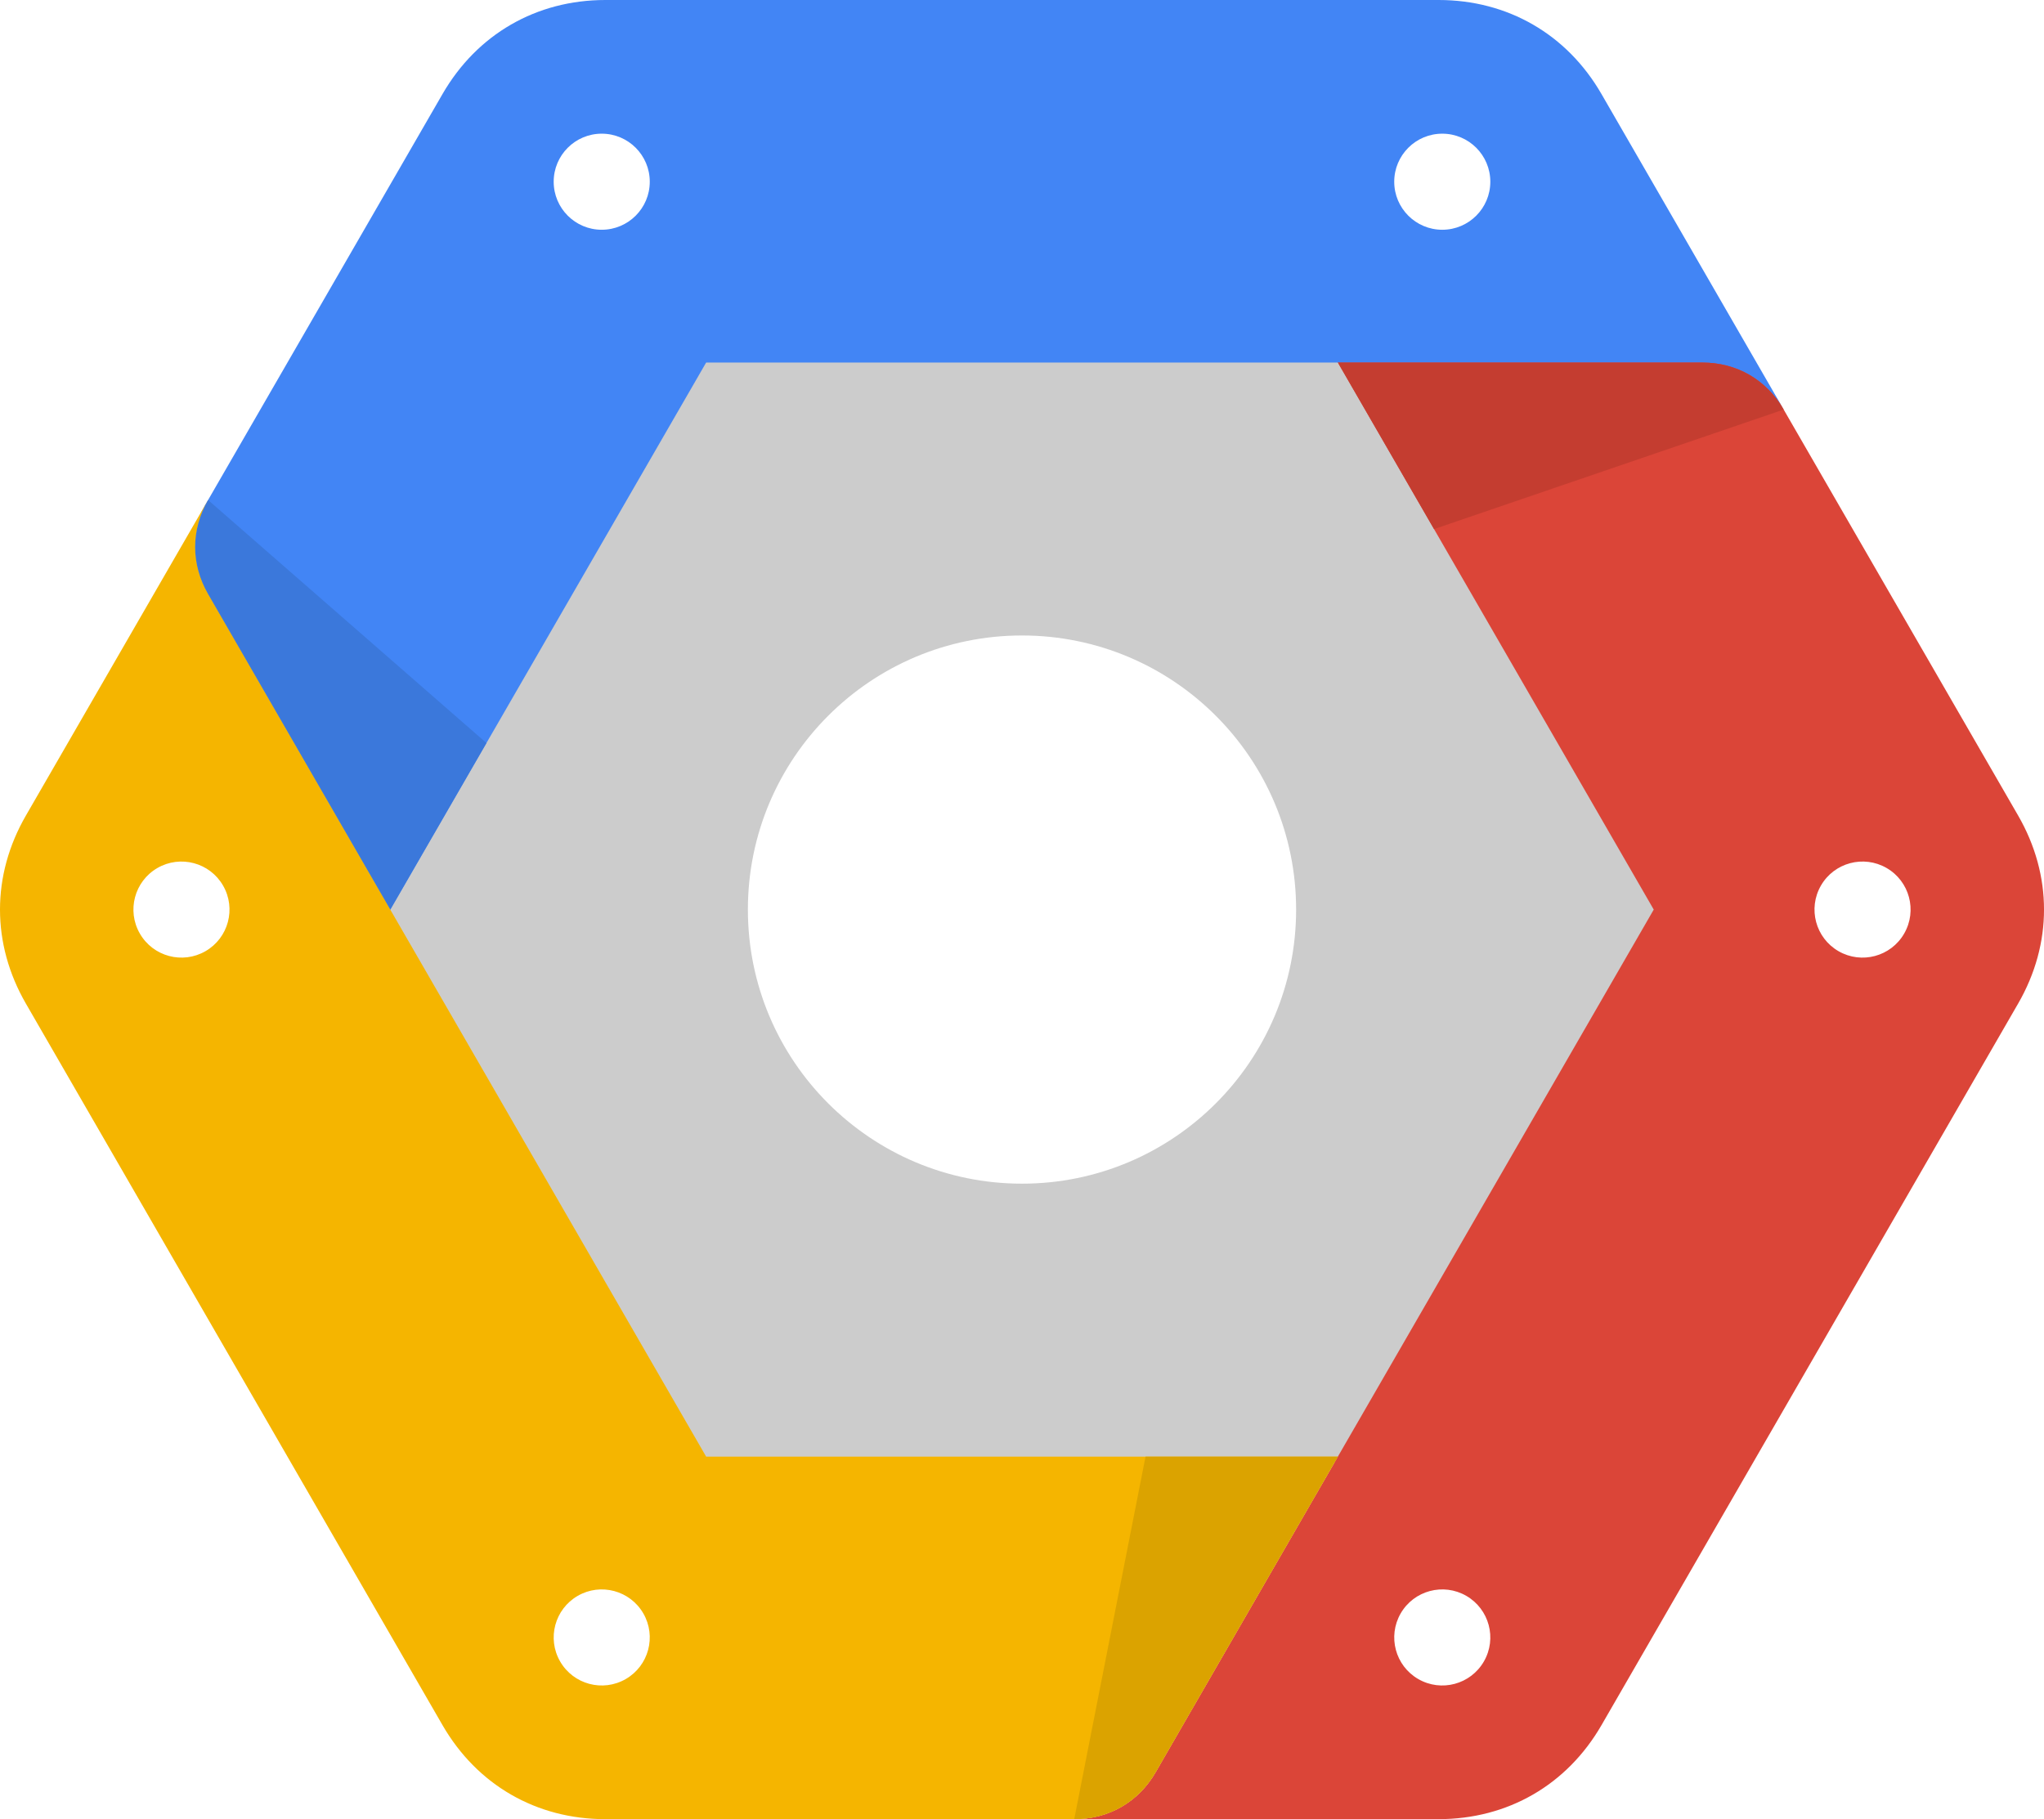
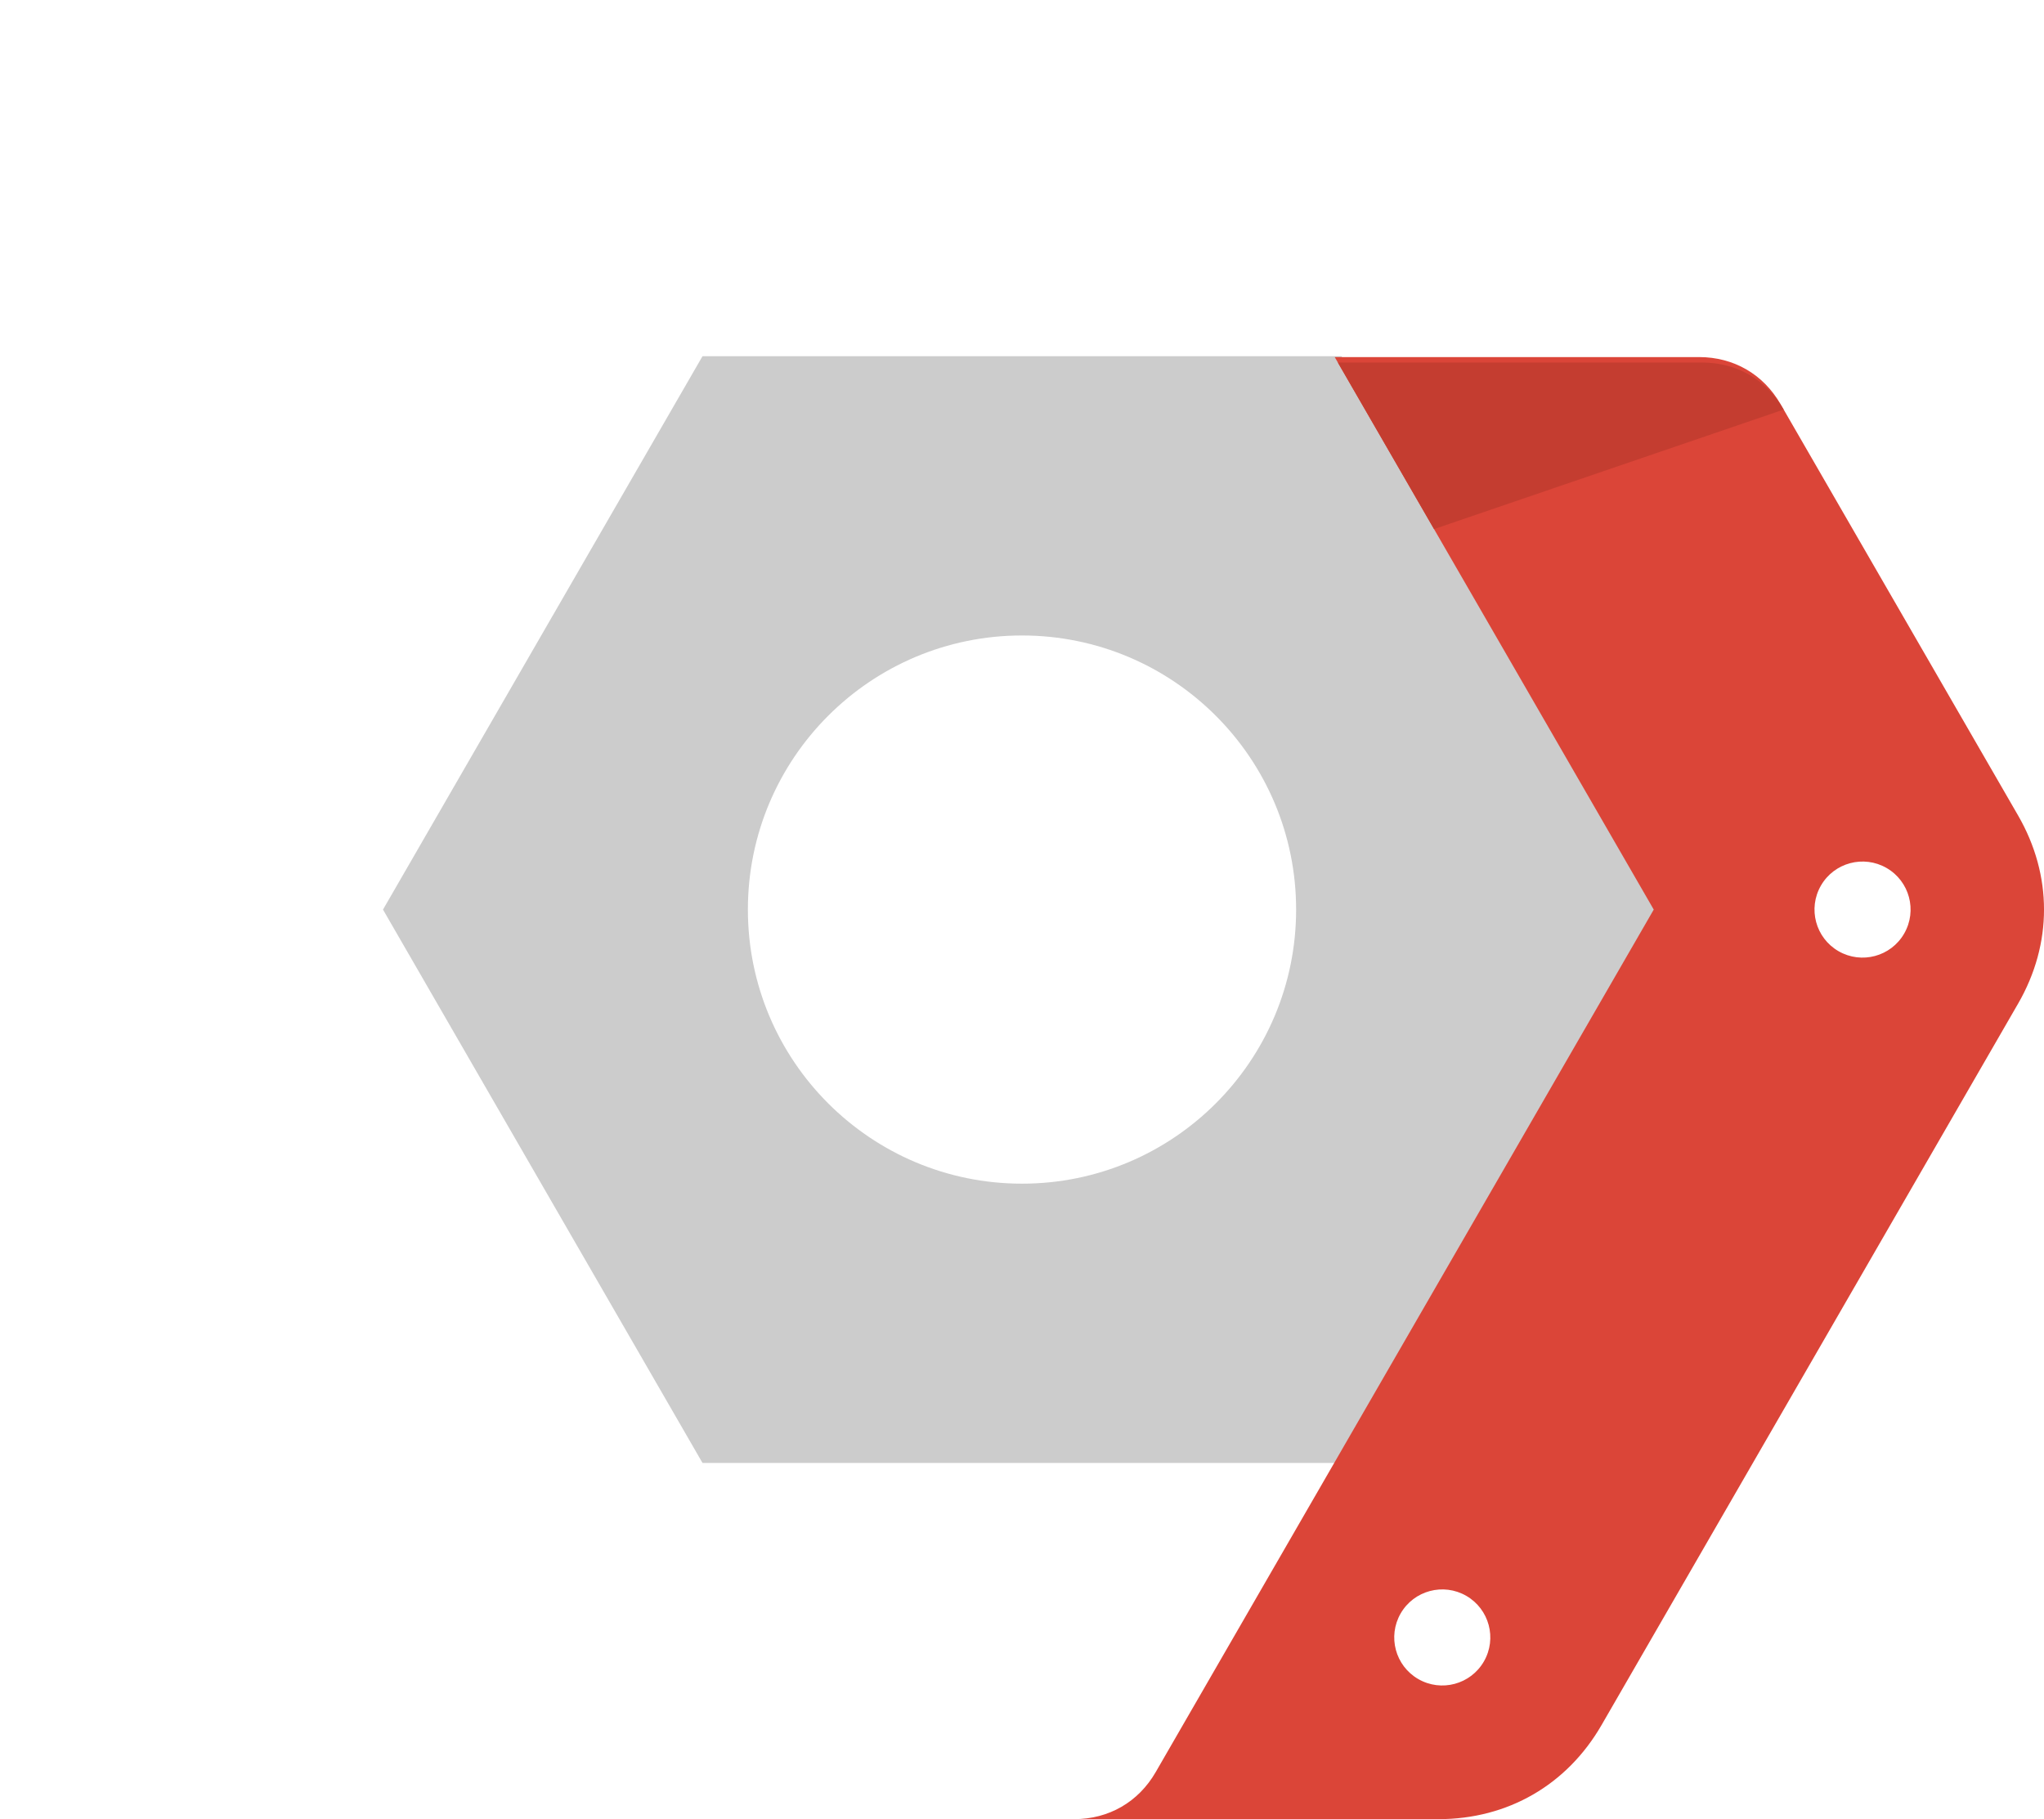
<svg xmlns="http://www.w3.org/2000/svg" version="1.1" id="Layer_1" x="0px" y="0px" viewBox="0 0 300 267.025" enable-background="new 0 0 300 267.025" xml:space="preserve">
  <g>
    <title>Page 1</title>
    <desc>Created with Sketch.</desc>
    <g>
      <path fill="#CCCCCC" d="M150,93.278c-22.216,0-40.233,18.017-40.232,40.234c0,22.215,18.016,40.231,40.232,40.231    c22.216,0,40.233-18.016,40.233-40.231C190.233,111.295,172.218,93.278,150,93.278 M243.788,133.513l-23.445,40.61l-23.447,40.61    H150h-46.894l-23.447-40.61l-23.446-40.61l23.445-40.612l23.447-40.611h46.894h46.896l23.446,40.611L243.788,133.513z" />
      <path fill="#DB4538" d="M215.21,234.245c3.371,1.948,4.526,6.26,2.582,9.63c-1.947,3.374-6.261,4.529-9.633,2.582    c-3.371-1.944-4.527-6.26-2.582-9.632C207.524,233.454,211.837,232.299,215.21,234.245 M267.261,129.987    c1.945-3.372,6.261-4.527,9.633-2.581s4.527,6.26,2.58,9.63c-1.945,3.374-6.26,4.527-9.633,2.582    C266.47,137.674,265.314,133.358,267.261,129.987z M272.568,78.78l-7.405-12.827l-3.834-6.639    c-2.533-4.389-6.885-6.901-11.951-6.901h-53.48l23.643,40.95l23.18,40.149l-23.178,40.147l-12.143,21.028l-11.039,19.118    l-26.741,46.315c-2.532,4.389-6.882,6.9-11.95,6.9h53.479c10.136,0,18.838-5.023,23.906-13.801l30.574-52.956l30.572-52.953    c5.067-8.777,5.067-18.827,0-27.604L272.568,78.78z" />
-       <path fill="#4285F5" d="M204.632,26.674c0-3.894,3.158-7.052,7.053-7.052c3.893,0,7.051,3.158,7.051,7.052    s-3.158,7.051-7.051,7.051S204.632,30.566,204.632,26.674 M88.316,33.724c-3.893,0-7.051-3.158-7.051-7.051    c0-3.894,3.159-7.052,7.051-7.052c3.893,0,7.052,3.158,7.052,7.052C95.368,30.566,92.21,33.724,88.316,33.724z M41.316,54.731    l-7.428,12.866l-3.833,6.641c-2.535,4.389-2.535,9.412,0,13.8l26.741,46.316l23.665-40.99l23.181-40.147H150h24.28h22.079h53.481    c5.065,0,9.418,2.512,11.951,6.9l-26.74-46.315C229.986,5.023,221.281,0,211.146,0H150H88.854    C78.718,0,70.015,5.023,64.948,13.802L41.316,54.731z" />
-       <path fill="#3B78DB" d="M30.542,87.196l26.741,46.316l14.113-24.447l-40.854-35.67C28.007,77.784,28.007,82.807,30.542,87.196" />
      <path fill="#C43D30" d="M249.841,53.217h-53.481l14.115,24.445l51.317-17.545C259.259,55.726,254.909,53.217,249.841,53.217" />
-       <path fill="#F5B500" d="M30.159,139.618c-3.372,1.945-7.686,0.792-9.631-2.582c-1.947-3.371-0.792-7.684,2.58-9.63    s7.686-0.791,9.631,2.581C34.687,133.358,33.531,137.674,30.159,139.618 M94.423,236.825c1.945,3.372,0.79,7.688-2.582,9.632    c-3.372,1.947-7.684,0.792-9.631-2.582c-1.948-3.37-0.79-7.682,2.582-9.63C88.164,232.299,92.476,233.454,94.423,236.825z     M136.115,267.024h13.884h7.668c5.068,0,9.418-2.513,11.95-6.9l26.741-46.315h-46.357h-46.36L80.46,173.662l-12.139-21.028    l-11.04-19.119L30.54,87.198c-2.535-4.389-2.535-9.413,0-13.801L3.801,119.71c-5.069,8.778-5.067,18.827,0,27.604l30.573,52.953    l30.574,52.956c5.069,8.776,13.771,13.801,23.906,13.801H136.115z" />
-       <path fill="#DBA300" d="M169.618,260.124l26.741-46.315h-28.228l-10.465,53.217C162.736,267.024,167.087,264.512,169.618,260.124" />
    </g>
  </g>
</svg>